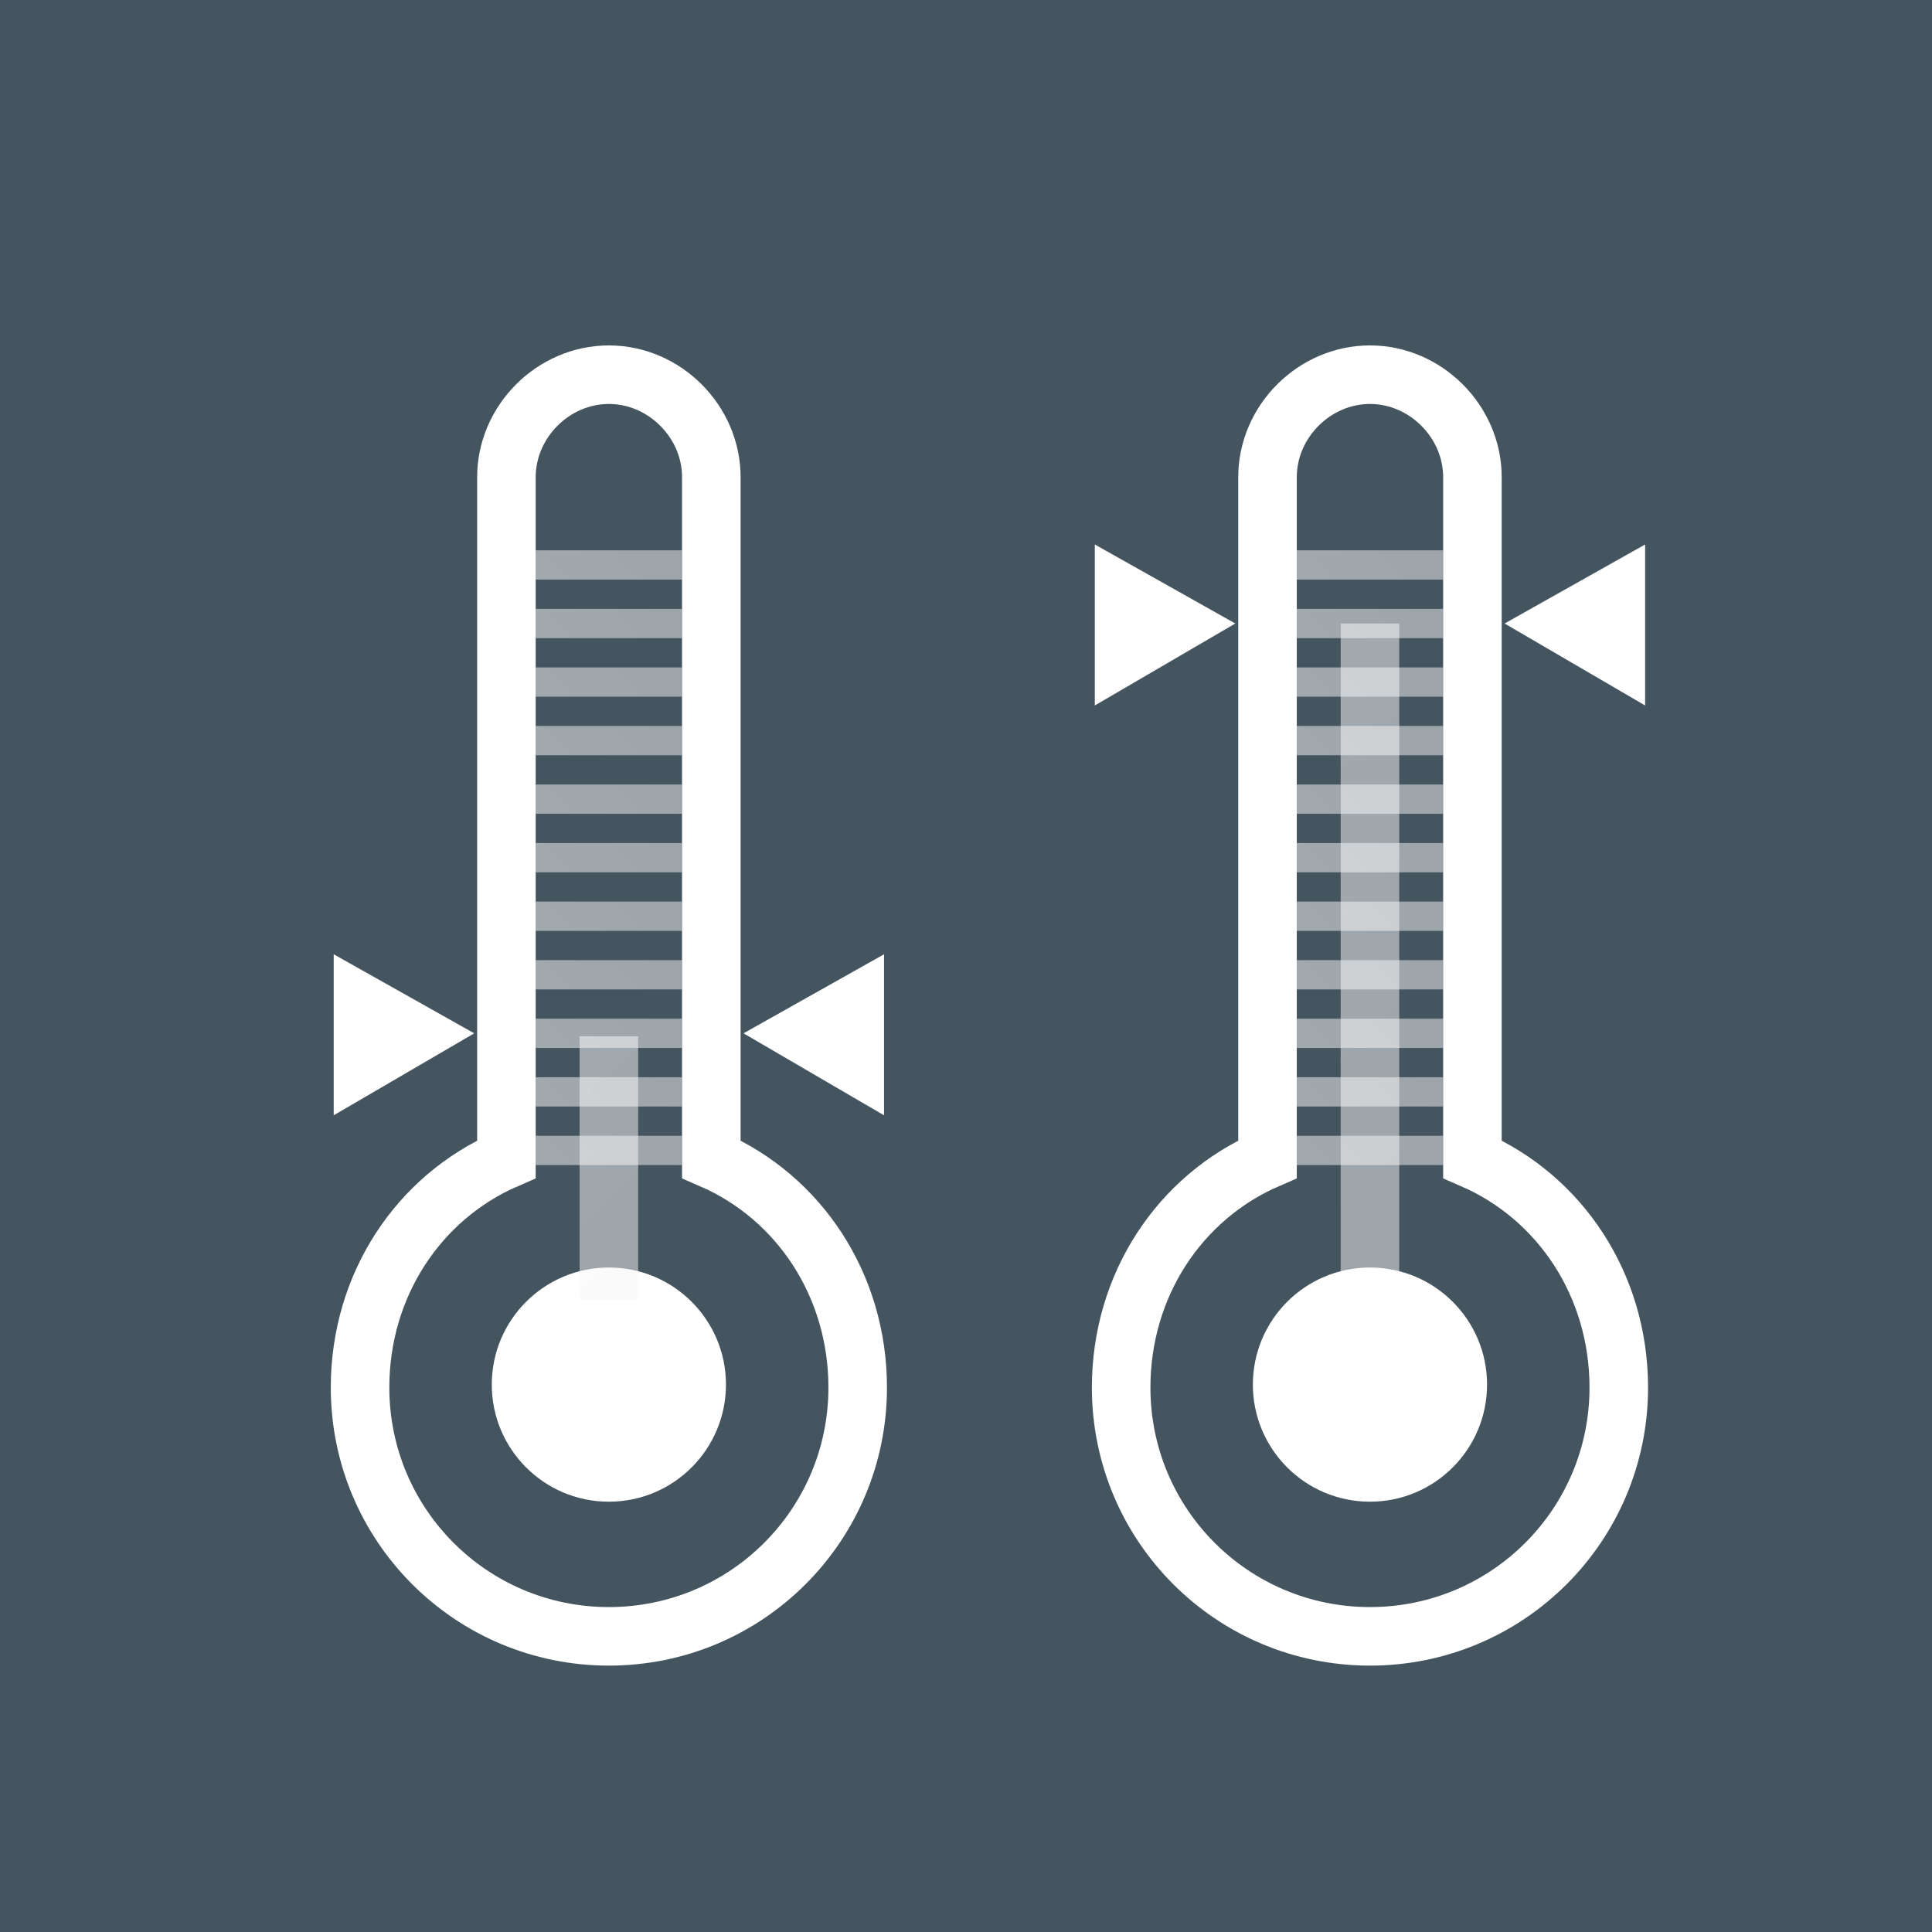
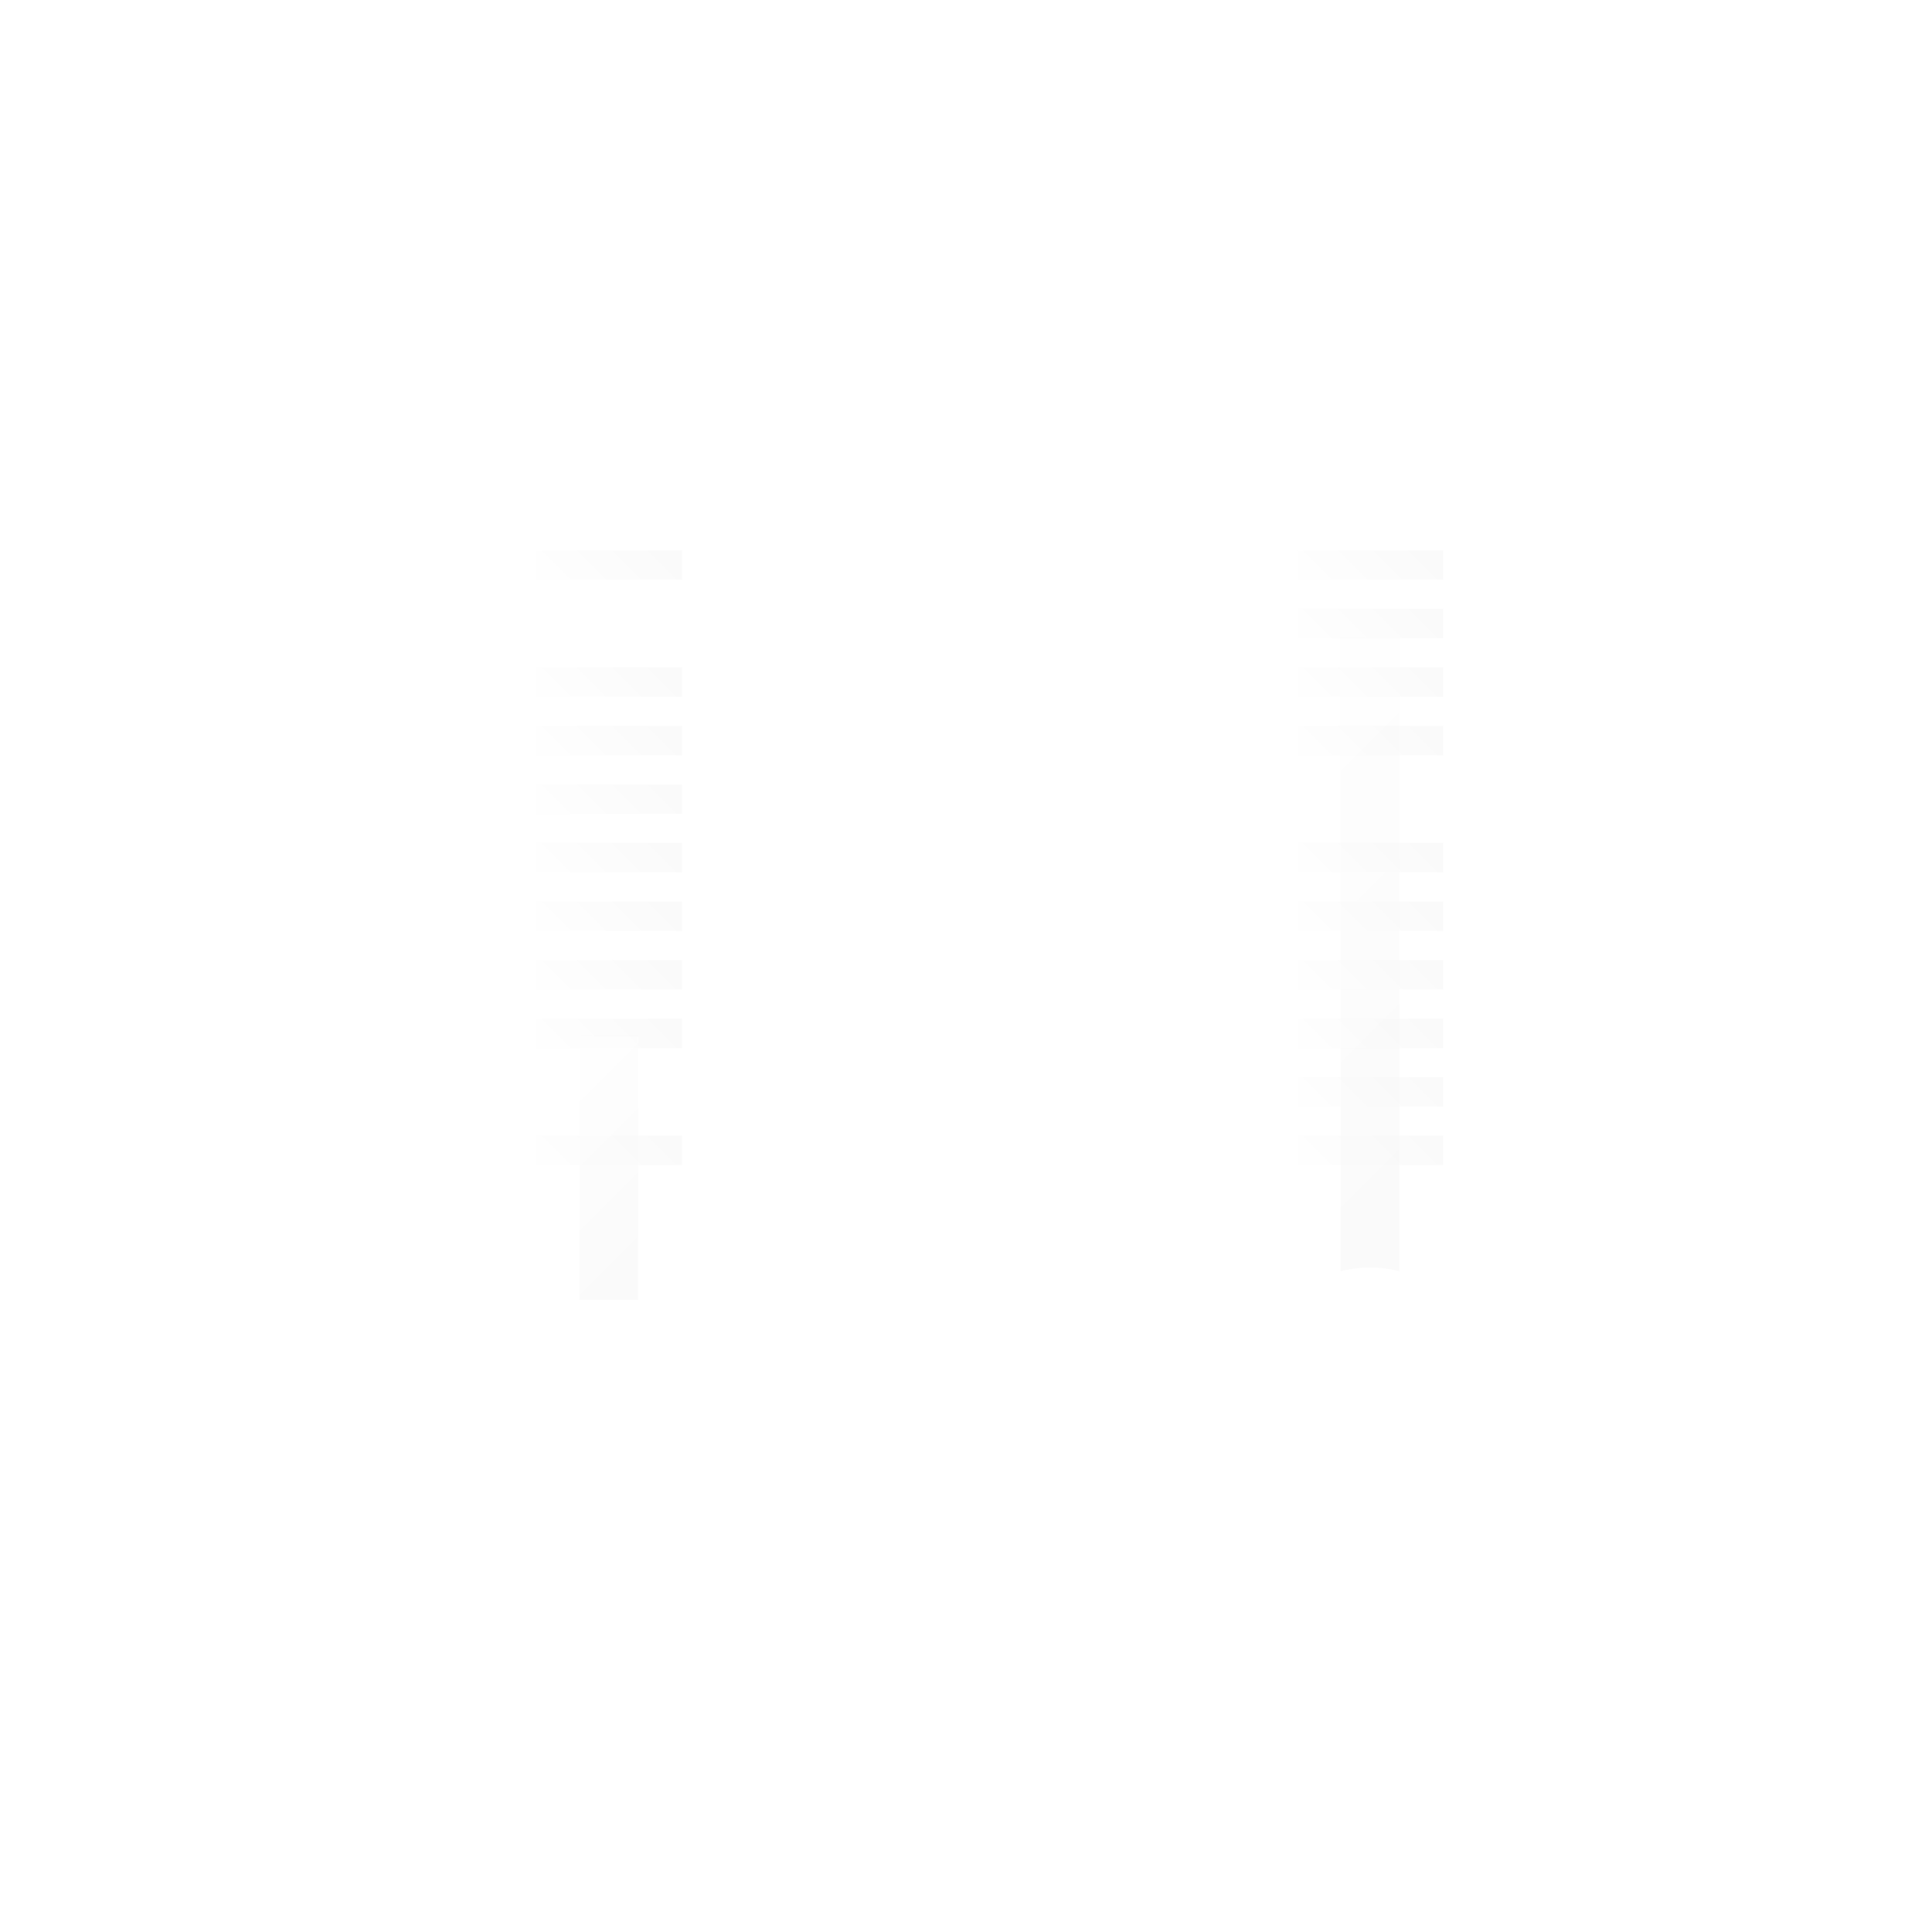
<svg xmlns="http://www.w3.org/2000/svg" version="1.1" id="Слой_1" x="0px" y="0px" viewBox="0 0 66 66" style="enable-background:new 0 0 66 66;" xml:space="preserve">
  <style type="text/css">
	.st0{fill:#455560;}
	.st1{fill:#FFFFFF;}
	.st2{fill:none;stroke:#FFFFFF;stroke-width:2;stroke-linecap:round;stroke-miterlimit:10;}
	.st3{fill:none;stroke:url(#SVGID_1_);stroke-miterlimit:10;}
	.st4{fill:none;stroke:url(#SVGID_2_);stroke-miterlimit:10;}
	.st5{fill:none;stroke:url(#SVGID_3_);stroke-miterlimit:10;}
	.st6{fill:none;stroke:url(#SVGID_4_);stroke-miterlimit:10;}
	.st7{fill:none;stroke:url(#SVGID_5_);stroke-miterlimit:10;}
	.st8{fill:none;stroke:url(#SVGID_6_);stroke-miterlimit:10;}
	.st9{fill:none;stroke:url(#SVGID_7_);stroke-miterlimit:10;}
	.st10{fill:none;stroke:url(#SVGID_8_);stroke-miterlimit:10;}
	.st11{fill:none;stroke:url(#SVGID_9_);stroke-miterlimit:10;}
	.st12{fill:none;stroke:url(#SVGID_10_);stroke-miterlimit:10;}
	.st13{fill:none;stroke:url(#SVGID_11_);stroke-miterlimit:10;}
	.st14{fill:none;stroke:url(#SVGID_12_);stroke-width:2;stroke-miterlimit:10;}
	.st15{fill:none;stroke:url(#SVGID_13_);stroke-miterlimit:10;}
	.st16{fill:none;stroke:url(#SVGID_14_);stroke-width:2;stroke-miterlimit:10;}
	.st17{fill:none;stroke:url(#SVGID_15_);stroke-miterlimit:10;}
	.st18{fill:none;stroke:url(#SVGID_16_);stroke-miterlimit:10;}
	.st19{fill:none;stroke:url(#SVGID_17_);stroke-miterlimit:10;}
	.st20{fill:none;stroke:url(#SVGID_18_);stroke-miterlimit:10;}
	.st21{fill:none;stroke:url(#SVGID_19_);stroke-miterlimit:10;}
	.st22{fill:none;stroke:url(#SVGID_20_);stroke-miterlimit:10;}
	.st23{fill:none;stroke:url(#SVGID_21_);stroke-miterlimit:10;}
	.st24{fill:none;stroke:url(#SVGID_22_);stroke-miterlimit:10;}
	.st25{fill:none;stroke:url(#SVGID_23_);stroke-miterlimit:10;}
	.st26{fill:none;stroke:url(#SVGID_24_);stroke-miterlimit:10;}
</style>
  <g id="bg_pvc">
-     <path class="st0" d="M66,66H0V0h66V66z" />
-   </g>
+     </g>
  <g id="_x39_">
    <polygon class="st1" points="25.4,35.3 30.2,38.1 30.2,32.6  " />
    <polygon class="st1" points="16.2,35.3 11.4,32.6 11.4,38.1  " />
    <polygon class="st1" points="51.4,21.3 56.2,24.1 56.2,18.6  " />
-     <polygon class="st1" points="42.2,21.3 37.4,18.6 37.4,24.1  " />
    <g>
      <path class="st2" d="M24.3,39.6V16.3c0-1.9-1.6-3.5-3.5-3.5s-3.5,1.6-3.5,3.5v23.3c-3,1.3-5,4.3-5,7.8c0,4.7,3.8,8.5,8.5,8.5    s8.5-3.8,8.5-8.5C29.3,43.9,27.3,40.9,24.3,39.6z" />
      <circle class="st1" cx="20.8" cy="47.3" r="4" />
      <linearGradient id="SVGID_1_" gradientUnits="userSpaceOnUse" x1="19.3" y1="27.2" x2="22.3" y2="30.2" gradientTransform="matrix(1 0 0 -1 0 68)">
        <stop offset="0" style="stop-color:#FFFFFF;stop-opacity:0.5" />
        <stop offset="1" style="stop-color:#F5F5F5;stop-opacity:0.5" />
      </linearGradient>
      <line class="st3" x1="18.3" y1="39.3" x2="23.3" y2="39.3" />
      <linearGradient id="SVGID_2_" gradientUnits="userSpaceOnUse" x1="19.3" y1="29.2" x2="22.3" y2="32.2" gradientTransform="matrix(1 0 0 -1 0 68)">
        <stop offset="0" style="stop-color:#FFFFFF;stop-opacity:0.5" />
        <stop offset="1" style="stop-color:#F5F5F5;stop-opacity:0.5" />
      </linearGradient>
-       <line class="st4" x1="18.3" y1="37.3" x2="23.3" y2="37.3" />
      <linearGradient id="SVGID_3_" gradientUnits="userSpaceOnUse" x1="19.3" y1="31.2" x2="22.3" y2="34.2" gradientTransform="matrix(1 0 0 -1 0 68)">
        <stop offset="0" style="stop-color:#FFFFFF;stop-opacity:0.5" />
        <stop offset="1" style="stop-color:#F5F5F5;stop-opacity:0.5" />
      </linearGradient>
      <line class="st5" x1="18.3" y1="35.3" x2="23.3" y2="35.3" />
      <linearGradient id="SVGID_4_" gradientUnits="userSpaceOnUse" x1="19.3" y1="33.2" x2="22.3" y2="36.2" gradientTransform="matrix(1 0 0 -1 0 68)">
        <stop offset="0" style="stop-color:#FFFFFF;stop-opacity:0.5" />
        <stop offset="1" style="stop-color:#F5F5F5;stop-opacity:0.5" />
      </linearGradient>
      <line class="st6" x1="18.3" y1="33.3" x2="23.3" y2="33.3" />
      <linearGradient id="SVGID_5_" gradientUnits="userSpaceOnUse" x1="19.3" y1="35.2" x2="22.3" y2="38.2" gradientTransform="matrix(1 0 0 -1 0 68)">
        <stop offset="0" style="stop-color:#FFFFFF;stop-opacity:0.5" />
        <stop offset="1" style="stop-color:#F5F5F5;stop-opacity:0.5" />
      </linearGradient>
      <line class="st7" x1="18.3" y1="31.3" x2="23.3" y2="31.3" />
      <linearGradient id="SVGID_6_" gradientUnits="userSpaceOnUse" x1="19.3" y1="37.2" x2="22.3" y2="40.2" gradientTransform="matrix(1 0 0 -1 0 68)">
        <stop offset="0" style="stop-color:#FFFFFF;stop-opacity:0.5" />
        <stop offset="1" style="stop-color:#F5F5F5;stop-opacity:0.5" />
      </linearGradient>
      <line class="st8" x1="18.3" y1="29.3" x2="23.3" y2="29.3" />
      <linearGradient id="SVGID_7_" gradientUnits="userSpaceOnUse" x1="19.3" y1="39.2" x2="22.3" y2="42.2" gradientTransform="matrix(1 0 0 -1 0 68)">
        <stop offset="0" style="stop-color:#FFFFFF;stop-opacity:0.5" />
        <stop offset="1" style="stop-color:#F5F5F5;stop-opacity:0.5" />
      </linearGradient>
      <line class="st9" x1="18.3" y1="27.3" x2="23.3" y2="27.3" />
      <linearGradient id="SVGID_8_" gradientUnits="userSpaceOnUse" x1="19.3" y1="41.2" x2="22.3" y2="44.2" gradientTransform="matrix(1 0 0 -1 0 68)">
        <stop offset="0" style="stop-color:#FFFFFF;stop-opacity:0.5" />
        <stop offset="1" style="stop-color:#F5F5F5;stop-opacity:0.5" />
      </linearGradient>
      <line class="st10" x1="18.3" y1="25.3" x2="23.3" y2="25.3" />
      <linearGradient id="SVGID_9_" gradientUnits="userSpaceOnUse" x1="19.3" y1="43.2" x2="22.3" y2="46.2" gradientTransform="matrix(1 0 0 -1 0 68)">
        <stop offset="0" style="stop-color:#FFFFFF;stop-opacity:0.5" />
        <stop offset="1" style="stop-color:#F5F5F5;stop-opacity:0.5" />
      </linearGradient>
      <line class="st11" x1="18.3" y1="23.3" x2="23.3" y2="23.3" />
      <linearGradient id="SVGID_10_" gradientUnits="userSpaceOnUse" x1="19.3" y1="45.2" x2="22.3" y2="48.2" gradientTransform="matrix(1 0 0 -1 0 68)">
        <stop offset="0" style="stop-color:#FFFFFF;stop-opacity:0.5" />
        <stop offset="1" style="stop-color:#F5F5F5;stop-opacity:0.5" />
      </linearGradient>
-       <line class="st12" x1="18.3" y1="21.3" x2="23.3" y2="21.3" />
      <linearGradient id="SVGID_11_" gradientUnits="userSpaceOnUse" x1="19.3" y1="47.2" x2="22.3" y2="50.2" gradientTransform="matrix(1 0 0 -1 0 68)">
        <stop offset="0" style="stop-color:#FFFFFF;stop-opacity:0.5" />
        <stop offset="1" style="stop-color:#F5F5F5;stop-opacity:0.5" />
      </linearGradient>
      <line class="st13" x1="18.3" y1="19.3" x2="23.3" y2="19.3" />
      <linearGradient id="SVGID_12_" gradientUnits="userSpaceOnUse" x1="-80.684" y1="646.549" x2="-75.184" y2="652.049" gradientTransform="matrix(6.123234e-17 1 1 -6.123234e-17 -628.479 117.854)">
        <stop offset="0" style="stop-color:#FFFFFF;stop-opacity:0.5" />
        <stop offset="1" style="stop-color:#F5F5F5;stop-opacity:0.5" />
      </linearGradient>
      <line class="st14" x1="20.8" y1="35.4" x2="20.8" y2="44.4" />
    </g>
    <g>
-       <path class="st2" d="M50.3,39.6V16.3c0-1.9-1.6-3.5-3.5-3.5s-3.5,1.6-3.5,3.5v23.3c-3,1.3-5,4.3-5,7.8c0,4.7,3.8,8.5,8.5,8.5    s8.5-3.8,8.5-8.5C55.3,43.9,53.3,40.9,50.3,39.6z" />
+       <path class="st2" d="M50.3,39.6V16.3s-3.5,1.6-3.5,3.5v23.3c-3,1.3-5,4.3-5,7.8c0,4.7,3.8,8.5,8.5,8.5    s8.5-3.8,8.5-8.5C55.3,43.9,53.3,40.9,50.3,39.6z" />
      <linearGradient id="SVGID_13_" gradientUnits="userSpaceOnUse" x1="45.3" y1="27.2" x2="48.3" y2="30.2" gradientTransform="matrix(1 0 0 -1 0 68)">
        <stop offset="0" style="stop-color:#FFFFFF;stop-opacity:0.5" />
        <stop offset="1" style="stop-color:#F5F5F5;stop-opacity:0.5" />
      </linearGradient>
      <line class="st15" x1="44.3" y1="39.3" x2="49.3" y2="39.3" />
      <linearGradient id="SVGID_14_" gradientUnits="userSpaceOnUse" x1="-91.296" y1="669.087" x2="-78.869" y2="681.514" gradientTransform="matrix(6.123234e-17 1 1 -6.123234e-17 -628.479 117.854)">
        <stop offset="0" style="stop-color:#FFFFFF;stop-opacity:0.5" />
        <stop offset="1" style="stop-color:#F5F5F5;stop-opacity:0.5" />
      </linearGradient>
      <line class="st16" x1="46.8" y1="21.3" x2="46.8" y2="44.2" />
      <linearGradient id="SVGID_15_" gradientUnits="userSpaceOnUse" x1="45.3" y1="29.2" x2="48.3" y2="32.2" gradientTransform="matrix(1 0 0 -1 0 68)">
        <stop offset="0" style="stop-color:#FFFFFF;stop-opacity:0.5" />
        <stop offset="1" style="stop-color:#F5F5F5;stop-opacity:0.5" />
      </linearGradient>
      <line class="st17" x1="44.3" y1="37.3" x2="49.3" y2="37.3" />
      <linearGradient id="SVGID_16_" gradientUnits="userSpaceOnUse" x1="45.3" y1="31.2" x2="48.3" y2="34.2" gradientTransform="matrix(1 0 0 -1 0 68)">
        <stop offset="0" style="stop-color:#FFFFFF;stop-opacity:0.5" />
        <stop offset="1" style="stop-color:#F5F5F5;stop-opacity:0.5" />
      </linearGradient>
      <line class="st18" x1="44.3" y1="35.3" x2="49.3" y2="35.3" />
      <linearGradient id="SVGID_17_" gradientUnits="userSpaceOnUse" x1="45.3" y1="33.2" x2="48.3" y2="36.2" gradientTransform="matrix(1 0 0 -1 0 68)">
        <stop offset="0" style="stop-color:#FFFFFF;stop-opacity:0.5" />
        <stop offset="1" style="stop-color:#F5F5F5;stop-opacity:0.5" />
      </linearGradient>
      <line class="st19" x1="44.3" y1="33.3" x2="49.3" y2="33.3" />
      <linearGradient id="SVGID_18_" gradientUnits="userSpaceOnUse" x1="45.3" y1="35.2" x2="48.3" y2="38.2" gradientTransform="matrix(1 0 0 -1 0 68)">
        <stop offset="0" style="stop-color:#FFFFFF;stop-opacity:0.5" />
        <stop offset="1" style="stop-color:#F5F5F5;stop-opacity:0.5" />
      </linearGradient>
      <line class="st20" x1="44.3" y1="31.3" x2="49.3" y2="31.3" />
      <linearGradient id="SVGID_19_" gradientUnits="userSpaceOnUse" x1="45.3" y1="37.2" x2="48.3" y2="40.2" gradientTransform="matrix(1 0 0 -1 0 68)">
        <stop offset="0" style="stop-color:#FFFFFF;stop-opacity:0.5" />
        <stop offset="1" style="stop-color:#F5F5F5;stop-opacity:0.5" />
      </linearGradient>
      <line class="st21" x1="44.3" y1="29.3" x2="49.3" y2="29.3" />
      <linearGradient id="SVGID_20_" gradientUnits="userSpaceOnUse" x1="45.3" y1="39.2" x2="48.3" y2="42.2" gradientTransform="matrix(1 0 0 -1 0 68)">
        <stop offset="0" style="stop-color:#FFFFFF;stop-opacity:0.5" />
        <stop offset="1" style="stop-color:#F5F5F5;stop-opacity:0.5" />
      </linearGradient>
-       <line class="st22" x1="44.3" y1="27.3" x2="49.3" y2="27.3" />
      <linearGradient id="SVGID_21_" gradientUnits="userSpaceOnUse" x1="45.3" y1="41.2" x2="48.3" y2="44.2" gradientTransform="matrix(1 0 0 -1 0 68)">
        <stop offset="0" style="stop-color:#FFFFFF;stop-opacity:0.5" />
        <stop offset="1" style="stop-color:#F5F5F5;stop-opacity:0.5" />
      </linearGradient>
      <line class="st23" x1="44.3" y1="25.3" x2="49.3" y2="25.3" />
      <linearGradient id="SVGID_22_" gradientUnits="userSpaceOnUse" x1="45.3" y1="43.2" x2="48.3" y2="46.2" gradientTransform="matrix(1 0 0 -1 0 68)">
        <stop offset="0" style="stop-color:#FFFFFF;stop-opacity:0.5" />
        <stop offset="1" style="stop-color:#F5F5F5;stop-opacity:0.5" />
      </linearGradient>
      <line class="st24" x1="44.3" y1="23.3" x2="49.3" y2="23.3" />
      <linearGradient id="SVGID_23_" gradientUnits="userSpaceOnUse" x1="45.3" y1="45.2" x2="48.3" y2="48.2" gradientTransform="matrix(1 0 0 -1 0 68)">
        <stop offset="0" style="stop-color:#FFFFFF;stop-opacity:0.5" />
        <stop offset="1" style="stop-color:#F5F5F5;stop-opacity:0.5" />
      </linearGradient>
      <line class="st25" x1="44.3" y1="21.3" x2="49.3" y2="21.3" />
      <linearGradient id="SVGID_24_" gradientUnits="userSpaceOnUse" x1="45.3" y1="47.2" x2="48.3" y2="50.2" gradientTransform="matrix(1 0 0 -1 0 68)">
        <stop offset="0" style="stop-color:#FFFFFF;stop-opacity:0.5" />
        <stop offset="1" style="stop-color:#F5F5F5;stop-opacity:0.5" />
      </linearGradient>
      <line class="st26" x1="44.3" y1="19.3" x2="49.3" y2="19.3" />
      <circle class="st1" cx="46.8" cy="47.3" r="4" />
    </g>
  </g>
</svg>